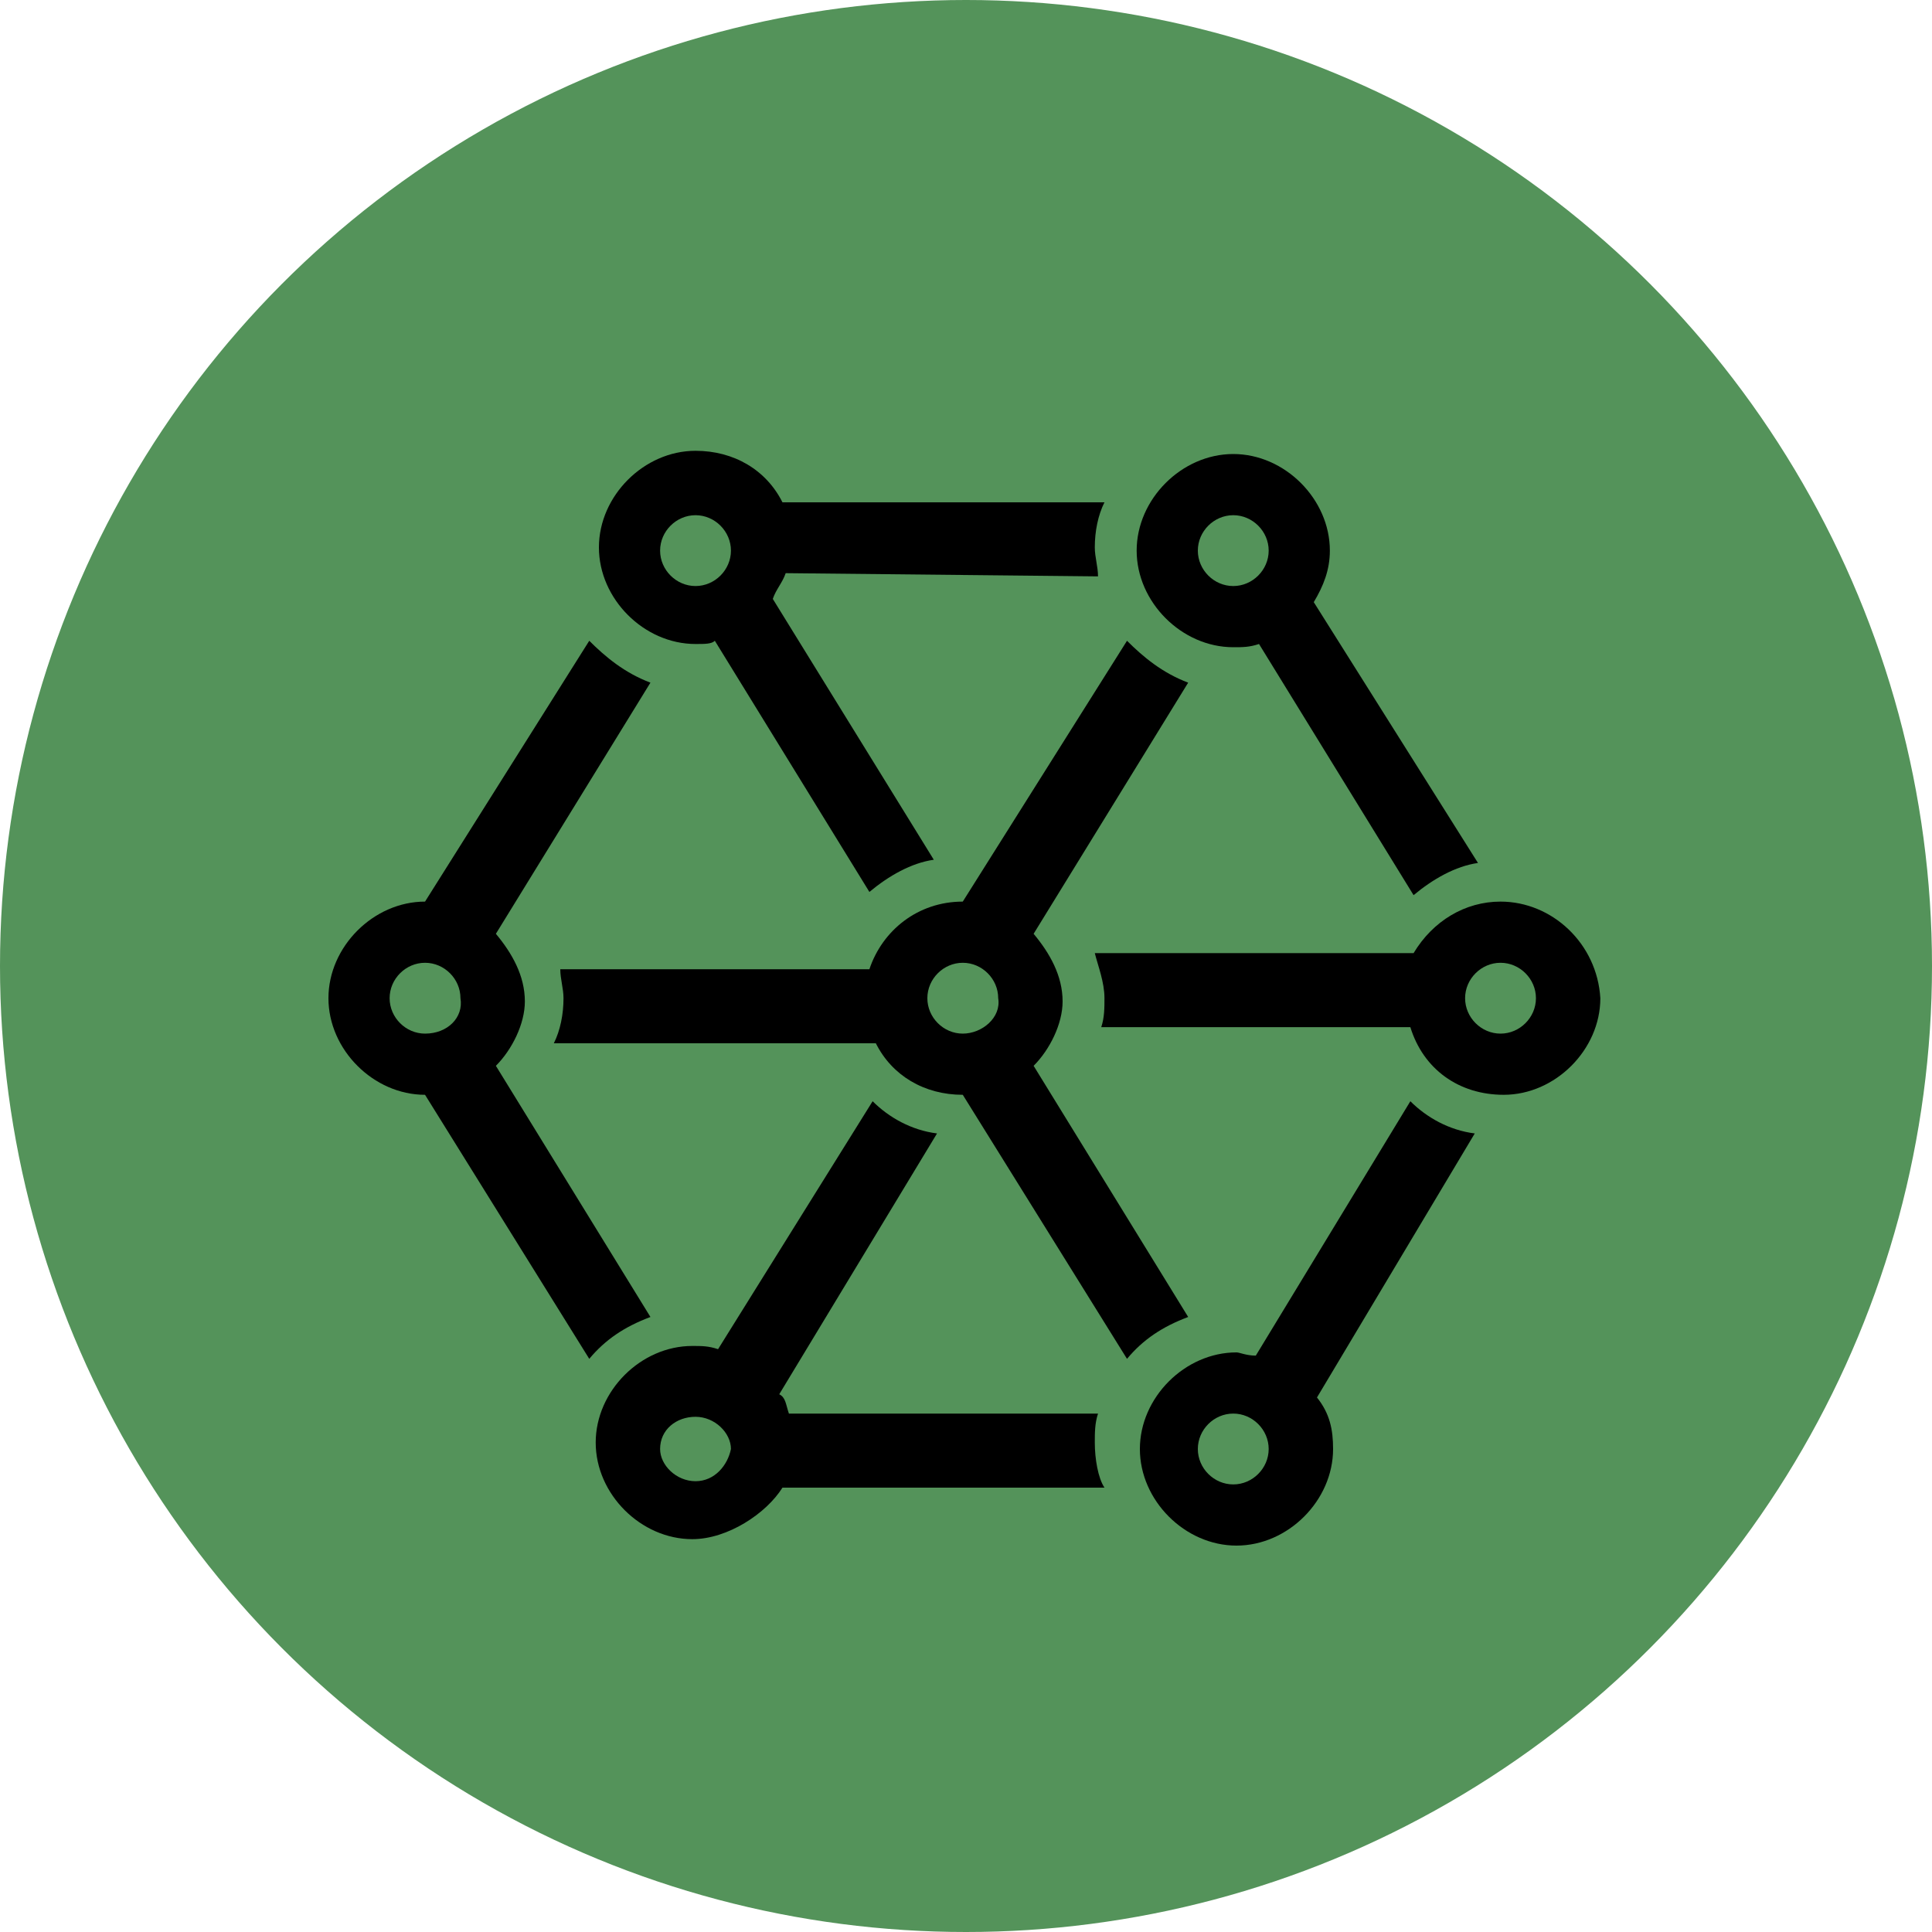
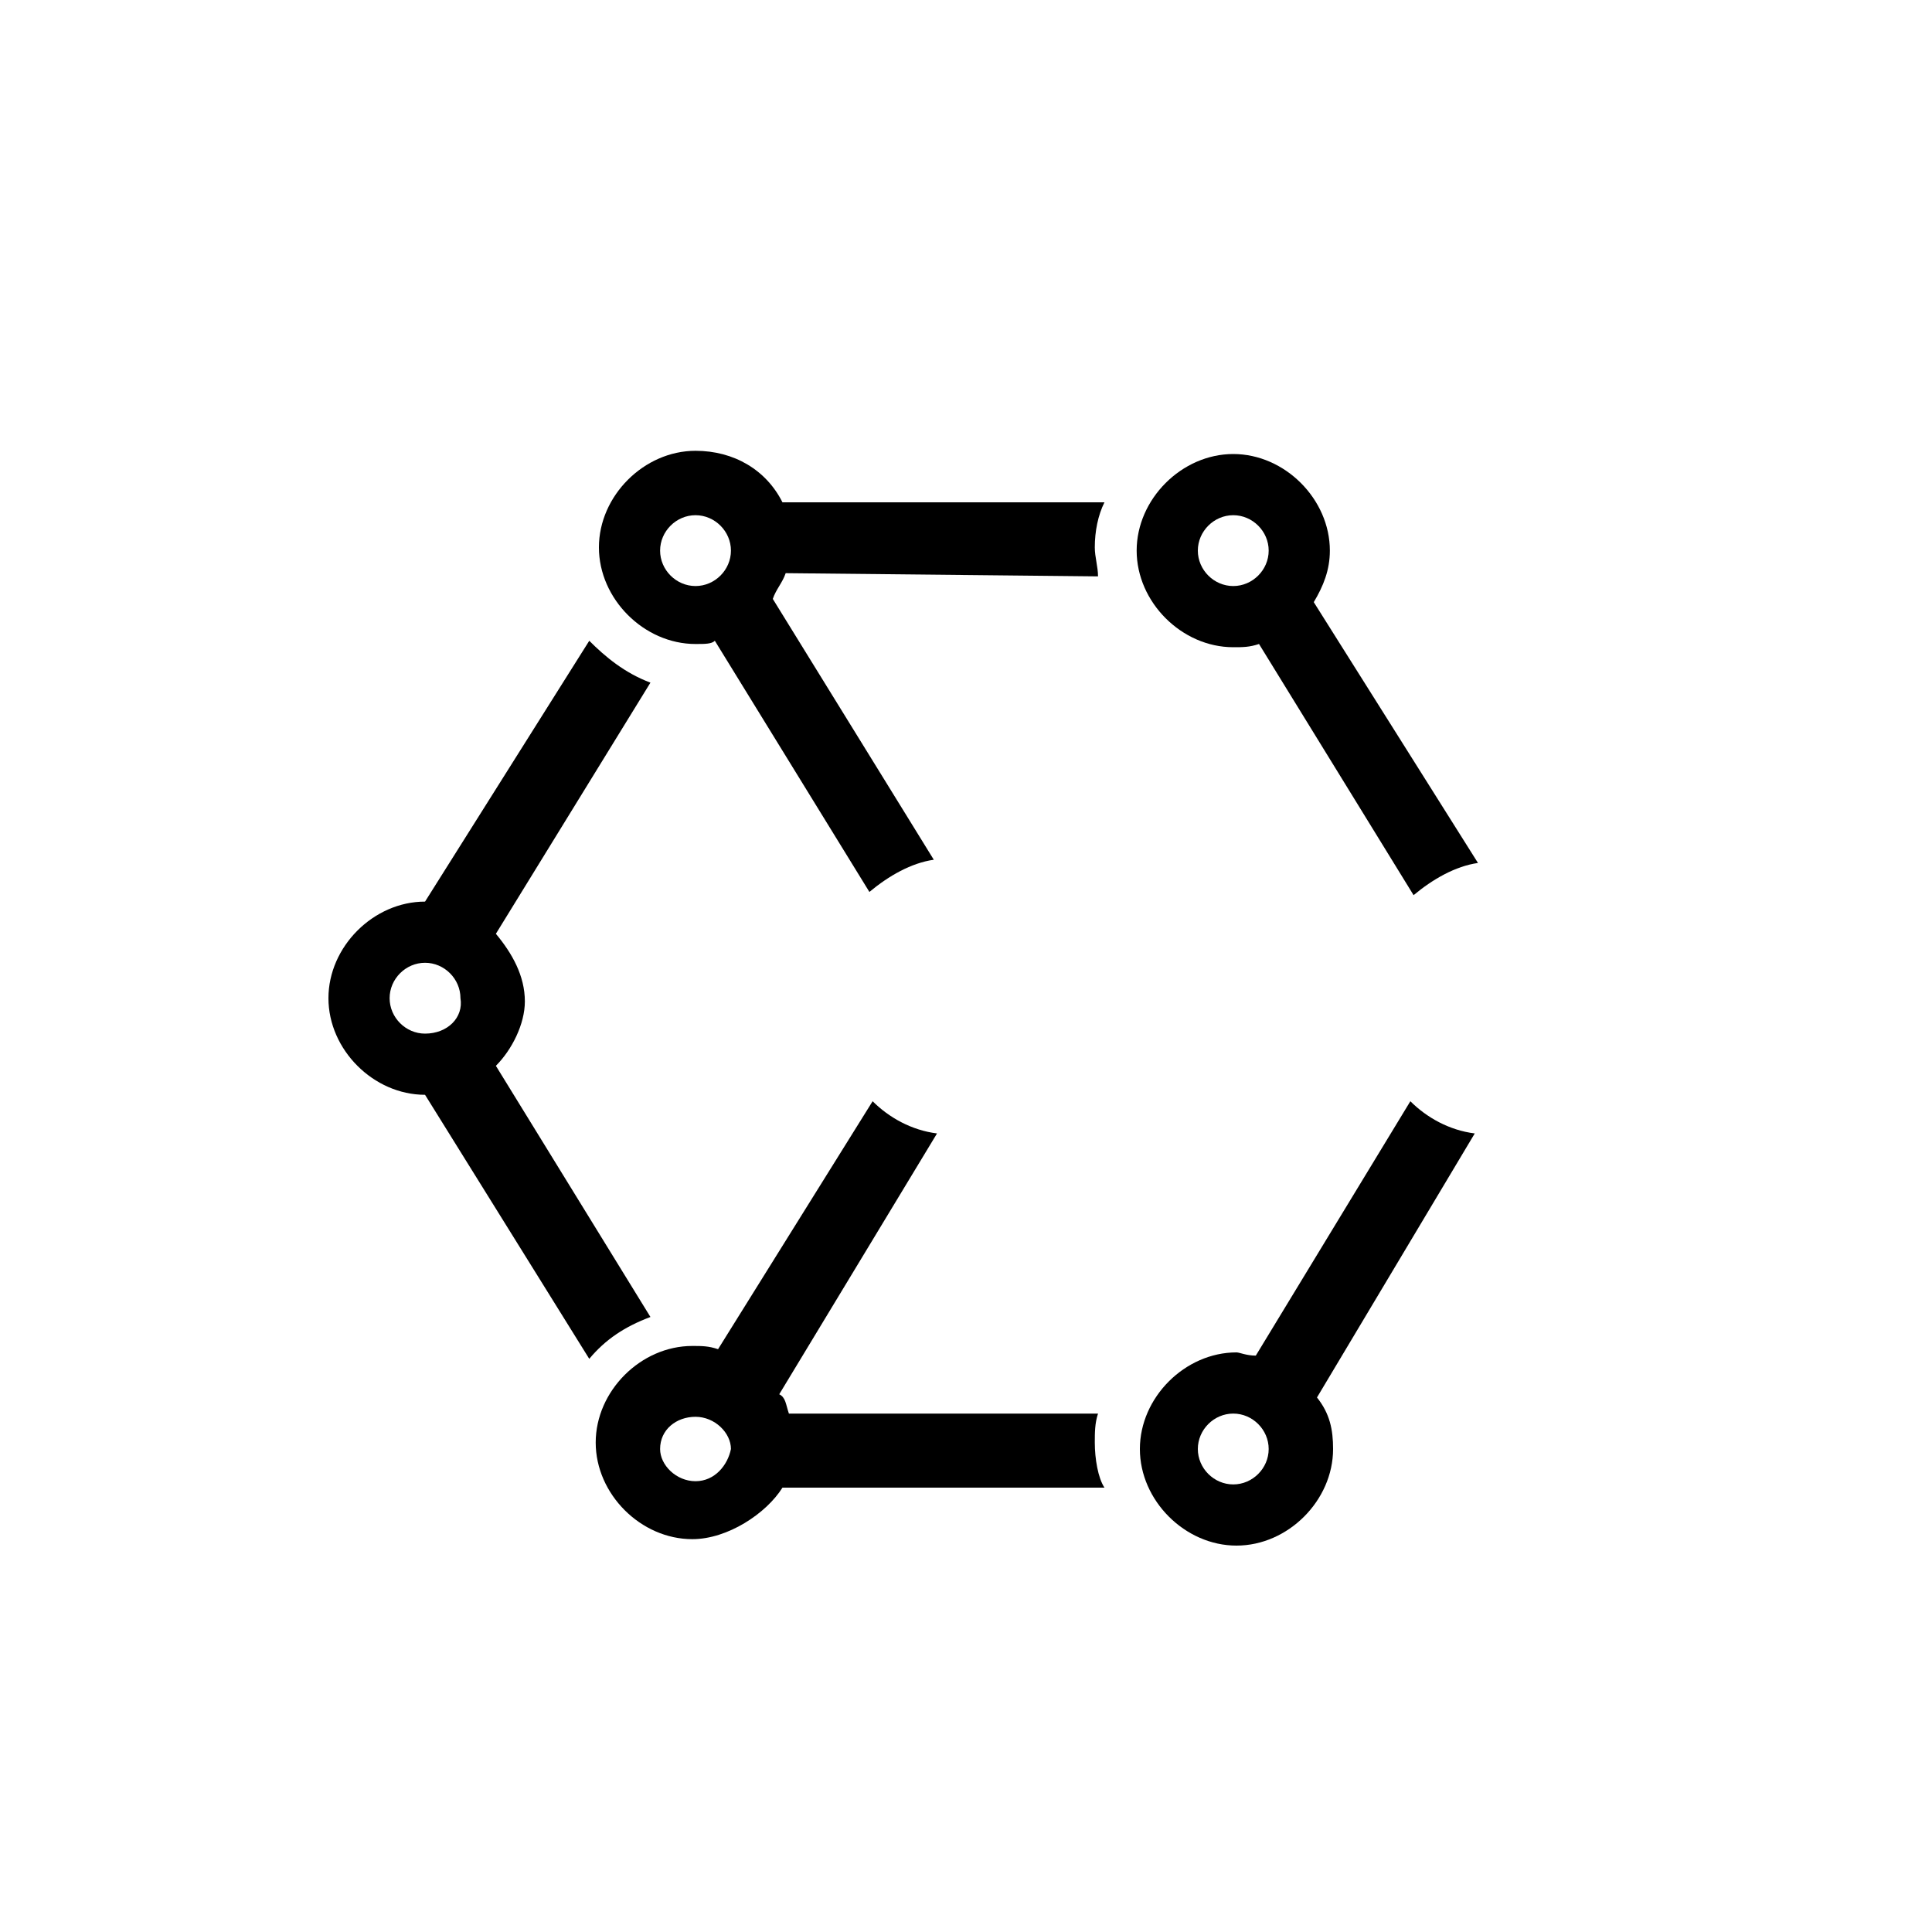
<svg xmlns="http://www.w3.org/2000/svg" version="1.1" id="i_integrate_c.svg" x="0px" y="0px" viewBox="0 0 60 60" style="enable-background:new 0 0 60 60;" xml:space="preserve">
  <style type="text/css">
	.st0{fill:#54935A;}
</style>
-   <circle id="楕円形_921" class="st0" cx="30" cy="30" r="30" />
  <g>
    <g>
      <path d="M45.8,35.2c-0.8-0.1-1.5-0.5-2-1L39,42.1c-0.3,0-0.5-0.1-0.6-0.1c-1.6,0-3,1.4-3,3c0,1.6,1.4,3,3,3c1.6,0,3-1.4,3-3    c0-0.6-0.1-1.1-0.5-1.6L45.8,35.2z M38.3,46.1c-0.6,0-1.1-0.5-1.1-1.1s0.5-1.1,1.1-1.1c0.6,0,1.1,0.5,1.1,1.1S38.9,46.1,38.3,46.1    z" />
    </g>
  </g>
  <g>
    <g>
      <path d="M16.3,31.1c0-0.8-0.4-1.5-0.9-2.1l4.8-7.8c-0.8-0.3-1.4-0.8-1.9-1.3L13.2,28l0,0c-1.6,0-3,1.4-3,3c0,1.6,1.4,3,3,3l0,0    l5.1,8.2c0.5-0.6,1.1-1,1.9-1.3l-4.8-7.8C15.9,32.6,16.3,31.8,16.3,31.1z M13.2,32.1c-0.6,0-1.1-0.5-1.1-1.1    c0-0.6,0.5-1.1,1.1-1.1s1.1,0.5,1.1,1.1C14.4,31.6,13.9,32.1,13.2,32.1z" />
    </g>
  </g>
  <g>
    <g>
-       <path d="M34,44.8c0-0.3,0-0.6,0.1-0.9h-9.6c-0.1-0.3-0.1-0.5-0.3-0.6l4.9-8.1c-0.8-0.1-1.5-0.5-2-1l-4.8,7.7    c-0.3-0.1-0.5-0.1-0.8-0.1c-1.6,0-3,1.4-3,3l0,0l0,0c0,1.6,1.4,3,3,3c1.1,0,2.3-0.8,2.8-1.6h10C34.1,45.9,34,45.3,34,44.8z     M21.6,46c-0.6,0-1.1-0.5-1.1-1c0-0.6,0.5-1,1.1-1c0.6,0,1.1,0.5,1.1,1C22.6,45.5,22.2,46,21.6,46z" />
+       <path d="M34,44.8c0-0.3,0-0.6,0.1-0.9h-9.6c-0.1-0.3-0.1-0.5-0.3-0.6l4.9-8.1c-0.8-0.1-1.5-0.5-2-1l-4.8,7.7    c-0.3-0.1-0.5-0.1-0.8-0.1c-1.6,0-3,1.4-3,3l0,0c0,1.6,1.4,3,3,3c1.1,0,2.3-0.8,2.8-1.6h10C34.1,45.9,34,45.3,34,44.8z     M21.6,46c-0.6,0-1.1-0.5-1.1-1c0-0.6,0.5-1,1.1-1c0.6,0,1.1,0.5,1.1,1C22.6,45.5,22.2,46,21.6,46z" />
    </g>
  </g>
  <g>
    <g>
-       <path d="M46.6,28c-1.1,0-2.1,0.6-2.7,1.6H34c0.1,0.4,0.3,0.9,0.3,1.4c0,0.3,0,0.6-0.1,0.9h9.6c0.4,1.3,1.5,2.1,2.9,2.1    c1.6,0,3-1.4,3-3C49.6,29.3,48.2,28,46.6,28z M46.6,32.1c-0.6,0-1.1-0.5-1.1-1.1c0-0.6,0.5-1.1,1.1-1.1s1.1,0.5,1.1,1.1    C47.7,31.6,47.2,32.1,46.6,32.1z" />
-     </g>
+       </g>
  </g>
  <g>
    <g>
      <path d="M34.1,17.9c0-0.3-0.1-0.6-0.1-0.9c0-0.5,0.1-1,0.3-1.4h-10c-0.5-1-1.5-1.6-2.7-1.6c-1.6,0-3,1.4-3,3s1.4,3,3,3    c0.3,0,0.5,0,0.6-0.1l4.8,7.8c0.6-0.5,1.3-0.9,2-1L24,18.6c0.1-0.3,0.3-0.5,0.4-0.8l0,0L34.1,17.9L34.1,17.9z M21.6,18.2    c-0.6,0-1.1-0.5-1.1-1.1c0-0.6,0.5-1.1,1.1-1.1c0.6,0,1.1,0.5,1.1,1.1C22.7,17.7,22.2,18.2,21.6,18.2z" />
    </g>
  </g>
  <g>
    <g>
-       <path d="M33,31.1c0-0.8-0.4-1.5-0.9-2.1l4.8-7.8c-0.8-0.3-1.4-0.8-1.9-1.3L29.9,28l0,0c-1.4,0-2.5,0.9-2.9,2.1h-9.6    c0,0.3,0.1,0.6,0.1,0.9c0,0.5-0.1,1-0.3,1.4h10c0.5,1,1.5,1.6,2.7,1.6l0,0l5.1,8.2c0.5-0.6,1.1-1,1.9-1.3l-4.8-7.8    C32.6,32.6,33,31.8,33,31.1z M29.9,32.1c-0.6,0-1.1-0.5-1.1-1.1c0-0.6,0.5-1.1,1.1-1.1s1.1,0.5,1.1,1.1    C31.1,31.6,30.5,32.1,29.9,32.1z" />
-     </g>
+       </g>
  </g>
  <g>
    <g>
      <path d="M40.8,18.7c0.3-0.5,0.5-1,0.5-1.6c0-1.6-1.4-3-3-3s-3,1.4-3,3s1.4,3,3,3c0.3,0,0.5,0,0.8-0.1l4.8,7.8c0.6-0.5,1.3-0.9,2-1    L40.8,18.7z M38.3,18.2c-0.6,0-1.1-0.5-1.1-1.1c0-0.6,0.5-1.1,1.1-1.1c0.6,0,1.1,0.5,1.1,1.1C39.4,17.7,38.9,18.2,38.3,18.2z" />
    </g>
  </g>
</svg>